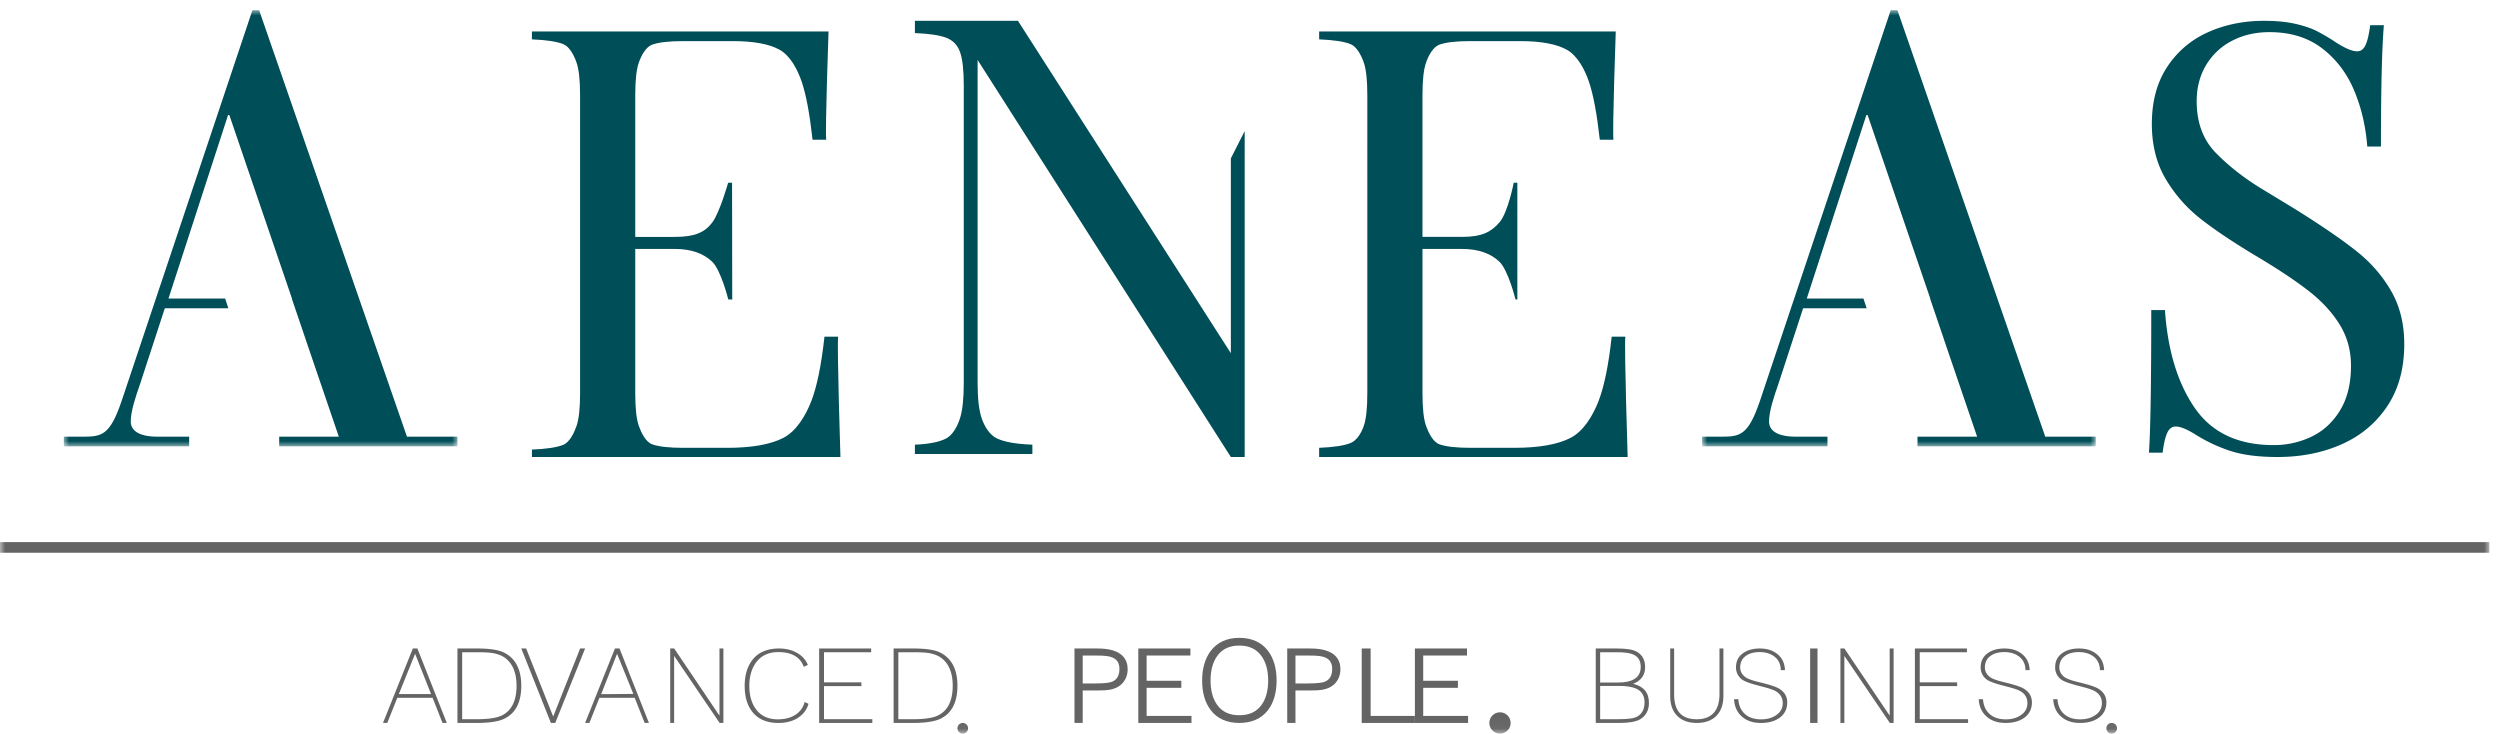
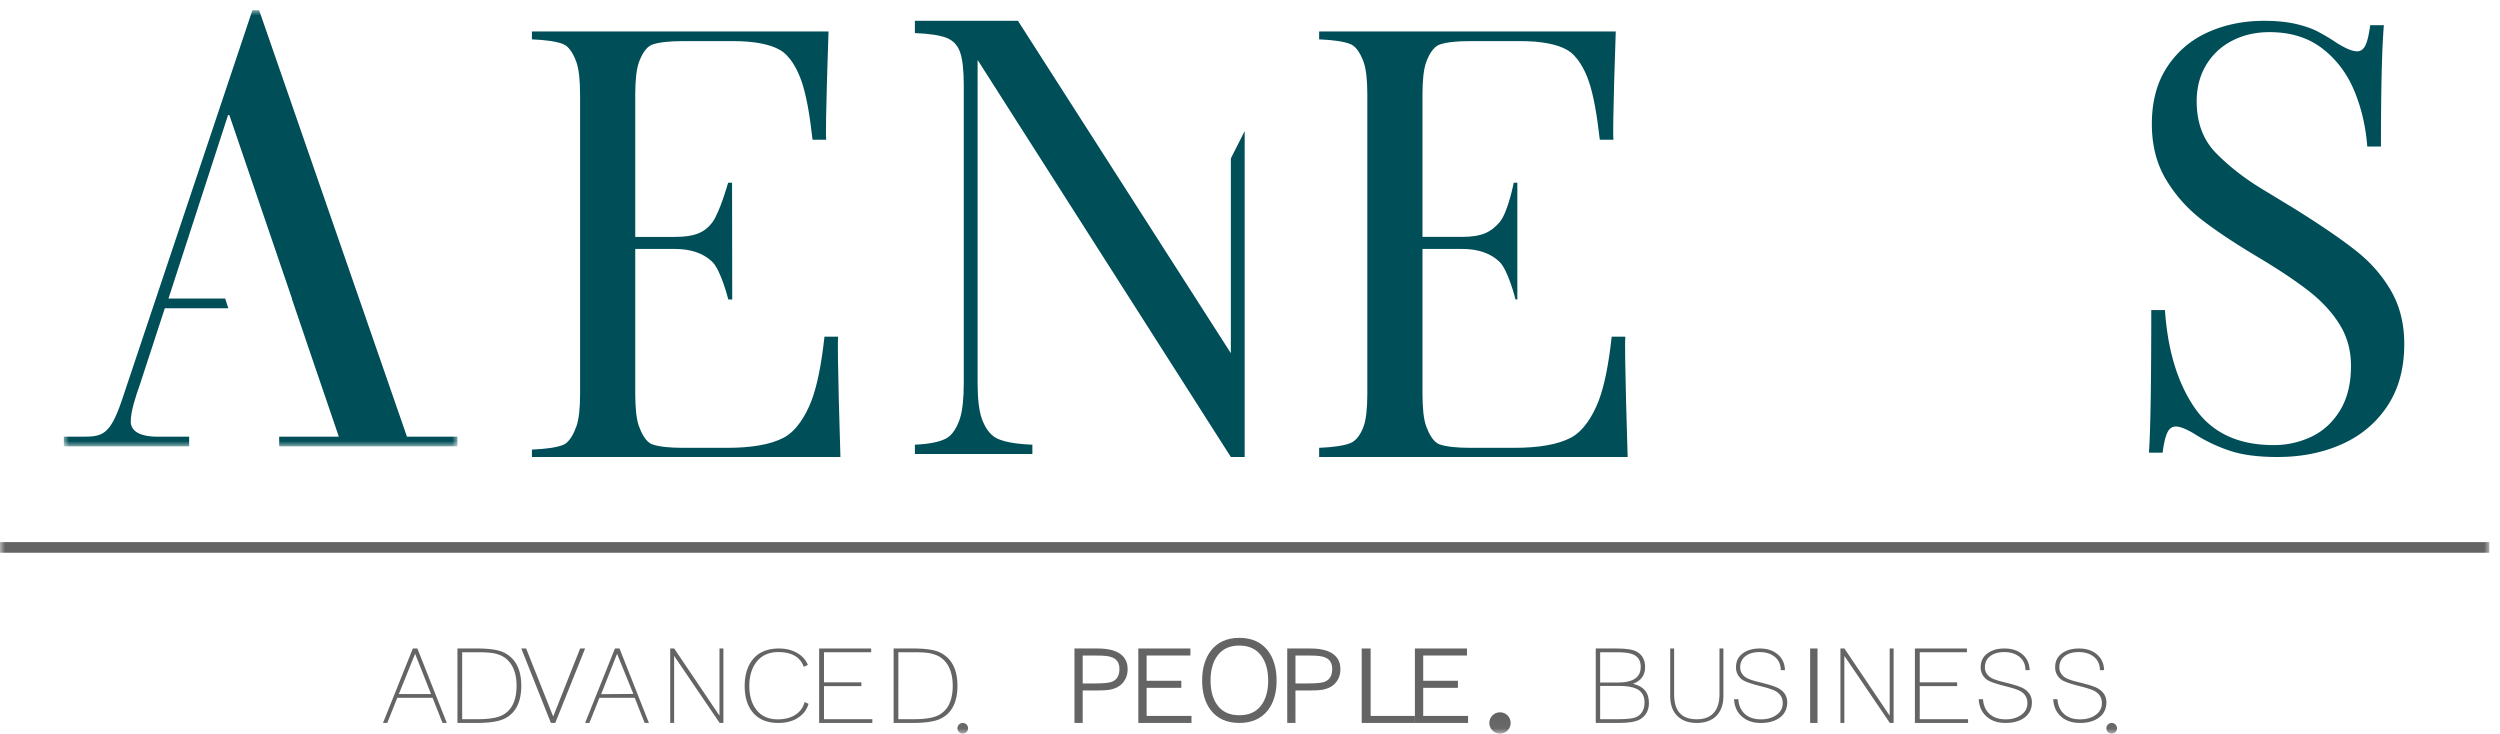
<svg xmlns="http://www.w3.org/2000/svg" xmlns:xlink="http://www.w3.org/1999/xlink" width="235" height="69">
  <defs>
    <path id="a" d="M0 0L37 0 37 41 0 41z" />
    <path id="c" d="M0 0L37 0 37 41 0 41z" />
    <path id="e" d="M0 67.958L234 67.958 234 0.958 0 0.958z" />
  </defs>
  <g fill="none" fill-rule="evenodd" transform="translate(0 1)">
    <path fill="#646464" d="M165.526 66.958c-.745 0-1.344-.203-1.782-.602-.445-.378-.694-.917-.742-1.601l-.002-.033h.403l.002.03c.04.567.247 1.026.615 1.362.368.335.878.505 1.516.505.56 0 1.032-.129 1.403-.383.423-.276.638-.659.638-1.139 0-.497-.224-.877-.666-1.128-.22-.134-.71-.294-1.455-.477l-.01-.003-.006-.006c-.002 0-.027-.008-.115-.028-.854-.22-1.381-.418-1.61-.608a1.389 1.389 0 0 1-.53-1.122c0-.574.223-1.02.664-1.327.404-.292.931-.44 1.565-.44.69 0 1.253.18 1.67.535.432.343.67.836.702 1.464l.002.033h-.394v-.03c-.014-.525-.211-.94-.588-1.236-.366-.284-.841-.428-1.412-.428-.531 0-.966.122-1.29.362-.35.252-.527.616-.527 1.084 0 .334.148.628.438.872.22.18.7.358 1.432.528.015.006.03.01.052.013.03.004.062.013.095.025.777.19 1.322.37 1.615.538.525.306.791.746.791 1.308 0 .623-.25 1.115-.745 1.463-.444.311-1.026.469-1.729.469" />
    <path fill="#646464" d="M178 66.958L177.646 66.958 177.636 66.944 173.369 60.653 173.369 66.958 173 66.958 173 59.958 173.373 59.958 173.383 59.972 177.631 66.272 177.631 59.958 178 59.958z" />
    <path fill="#004E58" d="M78.782 30.647H77.5c-.291 2.667-.705 4.69-1.242 6.07-.536 1.379-1.409 2.816-2.619 3.441-1.21.626-2.978.938-5.306.938h-4.092c-1.346 0-2.324-.11-2.933-.33-.61-.221-1.028-1.084-1.255-1.719-.227-.634-.34-1.66-.34-3.076V22.4h3.71c1.509 0 2.682.4 3.519 1.2.836.8 1.514 3.545 1.514 3.545l.373.012-.015-10.98h-.37s-.787 2.808-1.497 3.743c-.71.936-1.652 1.349-3.524 1.349h-3.71V7.944c0-1.416.113-2.442.34-3.076.227-.635.646-1.452 1.255-1.673.61-.22 1.587-.33 2.933-.33h4.638c1.964 0 3.433.27 4.406.813.973.542 1.664 1.801 2.073 2.997.41 1.195.75 3.016 1.023 5.462h1.282c-.109-.864.219-10.18.219-10.18H50V2.7c1.346.055 2.323.202 2.933.44.609.24 1.027 1.072 1.254 1.715.228.644.342 1.674.342 3.09V35.97c0 1.417-.114 2.447-.342 3.09-.227.644-.645 1.521-1.254 1.76-.61.24-1.587.386-2.933.441v.696h29s-.327-10.299-.218-11.31m63.848-14.472h-.34s-.54 2.807-1.341 3.728c-.802.92-1.654 1.364-3.527 1.364h-3.71V7.944c0-1.417.113-2.442.341-3.077.227-.634.646-1.451 1.255-1.672.61-.22 1.587-.331 2.933-.331h4.638c1.964 0 3.432.271 4.405.814.973.542 1.665 1.801 2.074 2.996.409 1.196.75 3.017 1.023 5.463h1.282c-.11-.865.218-10.18.218-10.18H124V2.7c1.346.055 2.323.202 2.933.44.61.24 1.027 1.072 1.255 1.715.227.644.341 1.673.341 3.09V35.97c0 1.417-.114 2.447-.341 3.09-.228.644-.646 1.355-1.255 1.594-.61.239-1.587.386-2.933.441v.862h29s-.328-10.3-.218-11.31h-1.283c-.29 2.666-.705 4.689-1.24 6.068-.538 1.38-1.41 2.817-2.62 3.442-1.21.626-2.978.938-5.306.938h-4.092c-1.346 0-2.324-.11-2.933-.33-.61-.221-1.028-1.085-1.255-1.719-.228-.634-.34-1.66-.34-3.076V22.4h3.71c1.509 0 2.682.4 3.519 1.2.836.8 1.514 3.545 1.514 3.545l.174.012v-10.98zM117 41.457V11.32l-1.3 2.57v18.312L95.688.958H86v1.15c1.365.057 2.357.207 2.975.45.618.243 1.043.693 1.273 1.348.231.656.347 1.704.347 3.145v27.942c0 1.48-.12 2.594-.36 3.342-.24.75-.678 1.562-1.315 1.89-.637.327-1.61.52-2.92.575v.877h11.043V40.8c-1.494-.056-2.597-.248-3.307-.575-.71-.328-1.195-1.14-1.453-1.89-.259-.748-.388-1.862-.388-3.342V4.636L115.7 41.958H117v-.5z" />
    <g transform="translate(160 -.042)">
      <mask id="b" fill="#fff">
        <use xlink:href="#a" />
      </mask>
-       <path fill="#004E58" d="M37 41v-.911h-4.746L18.357-.001h-.629L5.433 36.73c-1.087 3.19-1.83 3.36-3.603 3.36H0V41h11.78v-.911H8.808c-1.83 0-2.517-.626-2.517-1.424 0-.968.458-2.334.858-3.473l2.345-7.175h5.972l-.301-.911H9.836L15.441 9.85h.114l5.89 17.255h-.018l1.297 3.81h-.004l3.129 9.173h-5.605V41H37z" mask="url(#b)" />
    </g>
    <g transform="translate(6 -.042)">
      <mask id="d" fill="#fff">
        <use xlink:href="#c" />
      </mask>
      <path fill="#004E58" d="M37 41v-.911h-4.746L18.357-.001h-.63L5.434 36.73c-1.087 3.19-1.83 3.36-3.603 3.36H0V41h11.78v-.911H8.807c-1.83 0-2.516-.626-2.516-1.424 0-.968.457-2.334.858-3.473l2.344-7.175h5.972l-.301-.911H9.836L15.44 9.85h.115l5.89 17.255h-.018l1.296 3.81h-.003l3.129 9.173h-5.605V41H37z" mask="url(#d)" />
    </g>
    <path fill="#004E58" d="M203.505 28.145h-1.286c0 6.897-.073 11.365-.219 13.403h1.286c.11-.855.255-1.479.438-1.87.182-.39.447-.587.794-.587.437 0 1.076.264 1.915.792a14.715 14.715 0 0 0 3.257 1.515c1.15.372 2.618.56 4.406.56 2.226 0 4.237-.401 6.034-1.202 1.797-.8 3.225-1.997 4.282-3.59 1.059-1.592 1.588-3.534 1.588-5.827 0-1.893-.41-3.553-1.232-4.982-.82-1.428-1.915-2.684-3.283-3.767-1.369-1.082-3.23-2.36-5.583-3.835a1878.63 1878.63 0 0 0-3.298-2.006c-1.633-.992-3.06-2.106-4.283-3.344-1.222-1.237-1.833-2.866-1.833-4.886 0-1.274.291-2.403.876-3.385a6.027 6.027 0 0 1 2.435-2.293c1.04-.546 2.217-.82 3.53-.82 1.97 0 3.617.506 4.94 1.516 1.322 1.01 2.326 2.325 3.01 3.944.684 1.62 1.1 3.385 1.245 5.296h1.286c0-5.423.091-9.226.274-11.41h-1.286c-.11.856-.256 1.479-.438 1.87-.183.391-.447.587-.793.587-.438 0-1.077-.264-1.916-.792a19.151 19.151 0 0 0-1.806-1.078c-.548-.282-1.236-.519-2.067-.71-.83-.191-1.82-.286-2.969-.286-1.915 0-3.671.359-5.268 1.077a8.84 8.84 0 0 0-3.83 3.263c-.958 1.456-1.437 3.239-1.437 5.35 0 1.983.433 3.708 1.3 5.173a13.44 13.44 0 0 0 3.324 3.78c1.35 1.056 3.138 2.248 5.364 3.576 2.007 1.201 3.613 2.275 4.817 3.221 1.204.947 2.157 1.988 2.86 3.126.701 1.137 1.053 2.425 1.053 3.862 0 1.674-.342 3.07-1.026 4.19-.685 1.12-1.579 1.943-2.682 2.47a8.169 8.169 0 0 1-3.571.792c-3.339 0-5.811-1.17-7.417-3.507-1.605-2.339-2.535-5.4-2.79-9.186" />
    <mask id="f" fill="#fff">
      <use xlink:href="#e" />
    </mask>
    <path fill="#646464" mask="url(#f)" d="M0 50.958L234 50.958 234 49.958 0 49.958z" />
    <path fill="#646464" d="M195.527 66.958c-.745 0-1.345-.203-1.784-.602-.444-.378-.693-.918-.74-1.601l-.003-.033h.403l.002.03c.04.567.247 1.026.615 1.362.368.335.878.505 1.517.505.558 0 1.03-.129 1.402-.383.423-.276.638-.659.638-1.139 0-.497-.224-.877-.666-1.128-.22-.134-.71-.294-1.455-.477l-.01-.003-.006-.006c-.002 0-.026-.008-.115-.028-.854-.22-1.381-.418-1.61-.608a1.389 1.389 0 0 1-.53-1.122c0-.574.223-1.02.664-1.327.404-.292.931-.44 1.566-.44.69 0 1.252.18 1.67.535.431.343.668.836.702 1.464l.001.033h-.394v-.03c-.013-.525-.21-.94-.588-1.236-.366-.284-.841-.428-1.412-.428-.531 0-.966.122-1.29.362-.349.252-.527.616-.527 1.084 0 .334.148.627.439.872.217.18.699.357 1.431.528a.18.18 0 0 0 .052.013c.03.004.062.013.095.025.777.19 1.322.37 1.616.538.525.306.79.746.79 1.308 0 .623-.25 1.115-.745 1.463-.444.311-1.026.469-1.728.469m-7 0c-.745 0-1.344-.203-1.783-.602-.445-.378-.694-.917-.742-1.601l-.002-.033h.403l.002.03c.04.568.247 1.027.616 1.362.368.335.878.505 1.516.505.56 0 1.032-.129 1.402-.383.423-.276.637-.659.637-1.139 0-.497-.223-.877-.664-1.128-.221-.134-.711-.294-1.455-.477l-.009-.002-.006-.006c-.001 0-.023-.008-.117-.03-.855-.218-1.381-.417-1.61-.607a1.386 1.386 0 0 1-.53-1.122c0-.574.224-1.02.664-1.327.403-.292.93-.44 1.566-.44.691 0 1.253.18 1.67.535.431.343.667.836.702 1.464l.001.033h-.393v-.03c-.014-.526-.213-.941-.59-1.236-.364-.284-.839-.428-1.41-.428-.532 0-.967.122-1.29.362-.35.252-.527.616-.527 1.084 0 .334.147.628.438.872.218.18.7.358 1.432.528a.17.17 0 0 0 .051.013c.03.004.063.013.096.025.775.19 1.32.37 1.615.538.525.305.79.746.79 1.308 0 .623-.25 1.115-.744 1.463-.444.311-1.026.469-1.73.469m-29.026 0c-.794 0-1.418-.23-1.853-.681-.43-.431-.647-1.06-.647-1.865v-4.454h.369v4.297c0 1.585.697 2.356 2.13 2.356.722 0 1.27-.218 1.632-.65.332-.4.5-.974.5-1.706v-4.297H162v4.454c0 .792-.218 1.42-.647 1.865-.442.451-1.065.68-1.853.68" mask="url(#f)" />
    <path fill="#646464" mask="url(#f)" d="M185 66.958L180 66.958 180 59.958 184.89 59.958 184.89 60.311 180.456 60.311 180.456 63.141 183.971 63.141 183.971 63.494 180.456 63.494 180.456 66.604 185 66.604z" />
    <path fill="#646464" mask="url(#f)" d="M170.154 66.958L170.846 66.958 170.846 59.958 170.154 59.958z" />
    <path fill="#646464" d="M153.736 66.432c-.285.114-.82.171-1.592.171h-1.73v-3.128h1.74c.724 0 1.279.087 1.65.257.52.239.782.67.782 1.283 0 .715-.286 1.192-.85 1.417zm-3.322-6.121h1.6c.692 0 1.2.07 1.511.21.467.205.704.597.704 1.166 0 .991-.718 1.473-2.195 1.473h-1.62v-2.85zm3.093 2.969c.754-.29 1.135-.818 1.135-1.573 0-.665-.263-1.152-.782-1.447-.349-.2-.977-.302-1.867-.302H150v7h2.207c.916 0 1.576-.116 1.963-.343.55-.332.83-.852.83-1.542 0-.968-.502-1.57-1.493-1.793zm-48.28-1.409c0 .628-.229 1.024-.7 1.213-.174.072-.59.159-1.59.159h-1.163v-2.624h1.174c.514 0 .89.018 1.12.053.79.115 1.158.496 1.158 1.199m-2.043-1.913H101v7h.774v-3.054h1.385c.526 0 .904-.022 1.155-.068.449-.082.813-.248 1.084-.497.4-.373.602-.858.602-1.44 0-.886-.489-1.941-2.817-1.941" mask="url(#f)" />
    <path fill="#646464" mask="url(#f)" d="M112 66.958L107 66.958 107 59.958 111.898 59.958 111.898 60.619 107.782 60.619 107.782 62.993 111.045 62.993 111.045 63.655 107.782 63.655 107.782 66.296 112 66.296z" />
    <path fill="#646464" d="M116.495 66.232c-.924 0-1.602-.315-2.072-.96-.418-.58-.63-1.356-.63-2.31 0-.952.212-1.729.63-2.308.476-.653 1.154-.97 2.072-.97.917 0 1.595.318 2.073.97.424.58.64 1.356.64 2.309 0 .959-.213 1.735-.631 2.308-.47.646-1.151.96-2.082.96m2.687-6.067c-.616-.8-1.52-1.206-2.687-1.206-1.16 0-2.06.408-2.679 1.215v.001c-.541.714-.816 1.654-.816 2.794 0 1.154.275 2.094.817 2.794.61.793 1.511 1.196 2.678 1.196 1.166 0 2.07-.403 2.687-1.196.543-.7.818-1.64.818-2.794 0-1.146-.275-2.09-.818-2.804m6.044 1.707c0 .628-.228 1.024-.7 1.213-.173.072-.59.159-1.588.159h-1.165v-2.624h1.175c.514 0 .89.018 1.12.053.79.115 1.158.496 1.158 1.199m-2.043-1.913H121v7h.773v-3.054h1.385c.527 0 .906-.022 1.157-.068.448-.082.812-.248 1.083-.496.4-.373.602-.859.602-1.441 0-.886-.489-1.941-2.817-1.941" mask="url(#f)" />
    <path fill="#646464" mask="url(#f)" d="M133 66.958L128 66.958 128 59.958 128.84 59.958 128.84 66.296 133 66.296z" />
    <path fill="#646464" mask="url(#f)" d="M138 66.958L133 66.958 133 59.958 137.898 59.958 137.898 60.619 133.782 60.619 133.782 62.993 137.045 62.993 137.045 63.655 133.782 63.655 133.782 66.296 138 66.296z" />
    <path fill="#646464" d="M75.633 64.992l-.01.038c-.117.43-.356.787-.71 1.058-.459.352-1.066.53-1.806.53-.916 0-1.617-.337-2.081-1.001-.392-.553-.59-1.275-.59-2.146 0-.864.205-1.592.61-2.163.48-.67 1.19-1.011 2.113-1.011 1.245 0 2.046.454 2.38 1.35l.013.034.388-.177-.01-.026a2.192 2.192 0 0 0-.796-.968c-.52-.367-1.163-.552-1.912-.552-1.101 0-1.94.359-2.495 1.069-.483.626-.727 1.452-.727 2.453 0 1.003.237 1.816.707 2.418.547.703 1.372 1.06 2.452 1.06.841 0 1.53-.212 2.05-.629.387-.305.65-.69.784-1.145L76 65.16l-.367-.168z" mask="url(#f)" />
    <path fill="#646464" mask="url(#f)" d="M77.456 66.604L77.456 63.495 80.971 63.495 80.971 63.141 77.456 63.141 77.456 60.311 81.891 60.311 81.891 59.958 77 59.958 77 66.958 82 66.958 82 66.604z" />
    <path fill="#646464" mask="url(#f)" d="M67.631 59.958L67.631 66.272 63.383 59.972 63.373 59.958 63 59.958 63 66.958 63.369 66.958 63.369 60.653 67.636 66.944 67.646 66.958 68 66.958 68 59.958z" />
    <path fill="#646464" mask="url(#f)" d="M54.532 59.958L52 66.354 49.466 59.979 49.457 59.958 49 59.958 51.776 66.936 51.784 66.958 52.193 66.958 54.983 60 55 59.958z" />
    <path fill="#646464" d="M88.157 66.26c-.483.228-1.245.344-2.265.344h-1.447V60.31h1.447c.313 0 .588.007.818.02.241.013.435.032.593.057.517.089.938.262 1.252.514.664.544 1 1.404 1 2.556 0 1.416-.47 2.36-1.398 2.802m.125-5.962c-.515-.226-1.351-.34-2.483-.34H84v7h1.799c1.103 0 1.938-.115 2.482-.341C89.422 66.13 90 65.07 90 63.462c0-1.581-.577-2.645-1.718-3.164M47.156 66.26c-.483.228-1.245.344-2.265.344h-1.447V60.31h1.447c.314 0 .589.007.818.02.24.013.435.032.593.057.518.089.939.262 1.252.514.664.544 1.001 1.404 1.001 2.556 0 1.417-.47 2.36-1.399 2.802m.125-5.962c-.515-.226-1.35-.34-2.483-.34H43v7h1.798c1.104 0 1.94-.115 2.483-.341C48.422 66.13 49 65.07 49 63.462c0-1.581-.578-2.645-1.719-3.164m9.229 3.955l1.494-3.797 1.53 3.773-3.024.024zm1.732-4.275l-.008-.02h-.428l-2.806 7h.403l.943-2.364h3.317l.926 2.343.008.02H61l-2.758-6.979zm-20.749 4.263l1.527-3.785 1.498 3.785h-3.025zm1.75-4.263l-.01-.02h-.426l-2.807 7h.404l.943-2.364h3.317l.925 2.343.009.02H42l-2.758-6.979zm51.257 7.98a.5.5 0 1 0 0-1 .5.5 0 0 0 0 1m50.5 0a1 1 0 1 0 0-2 1 1 0 0 0 0 2m57.5 0a.5.5 0 1 0 0-1 .5.5 0 0 0 0 1" mask="url(#f)" />
  </g>
</svg>